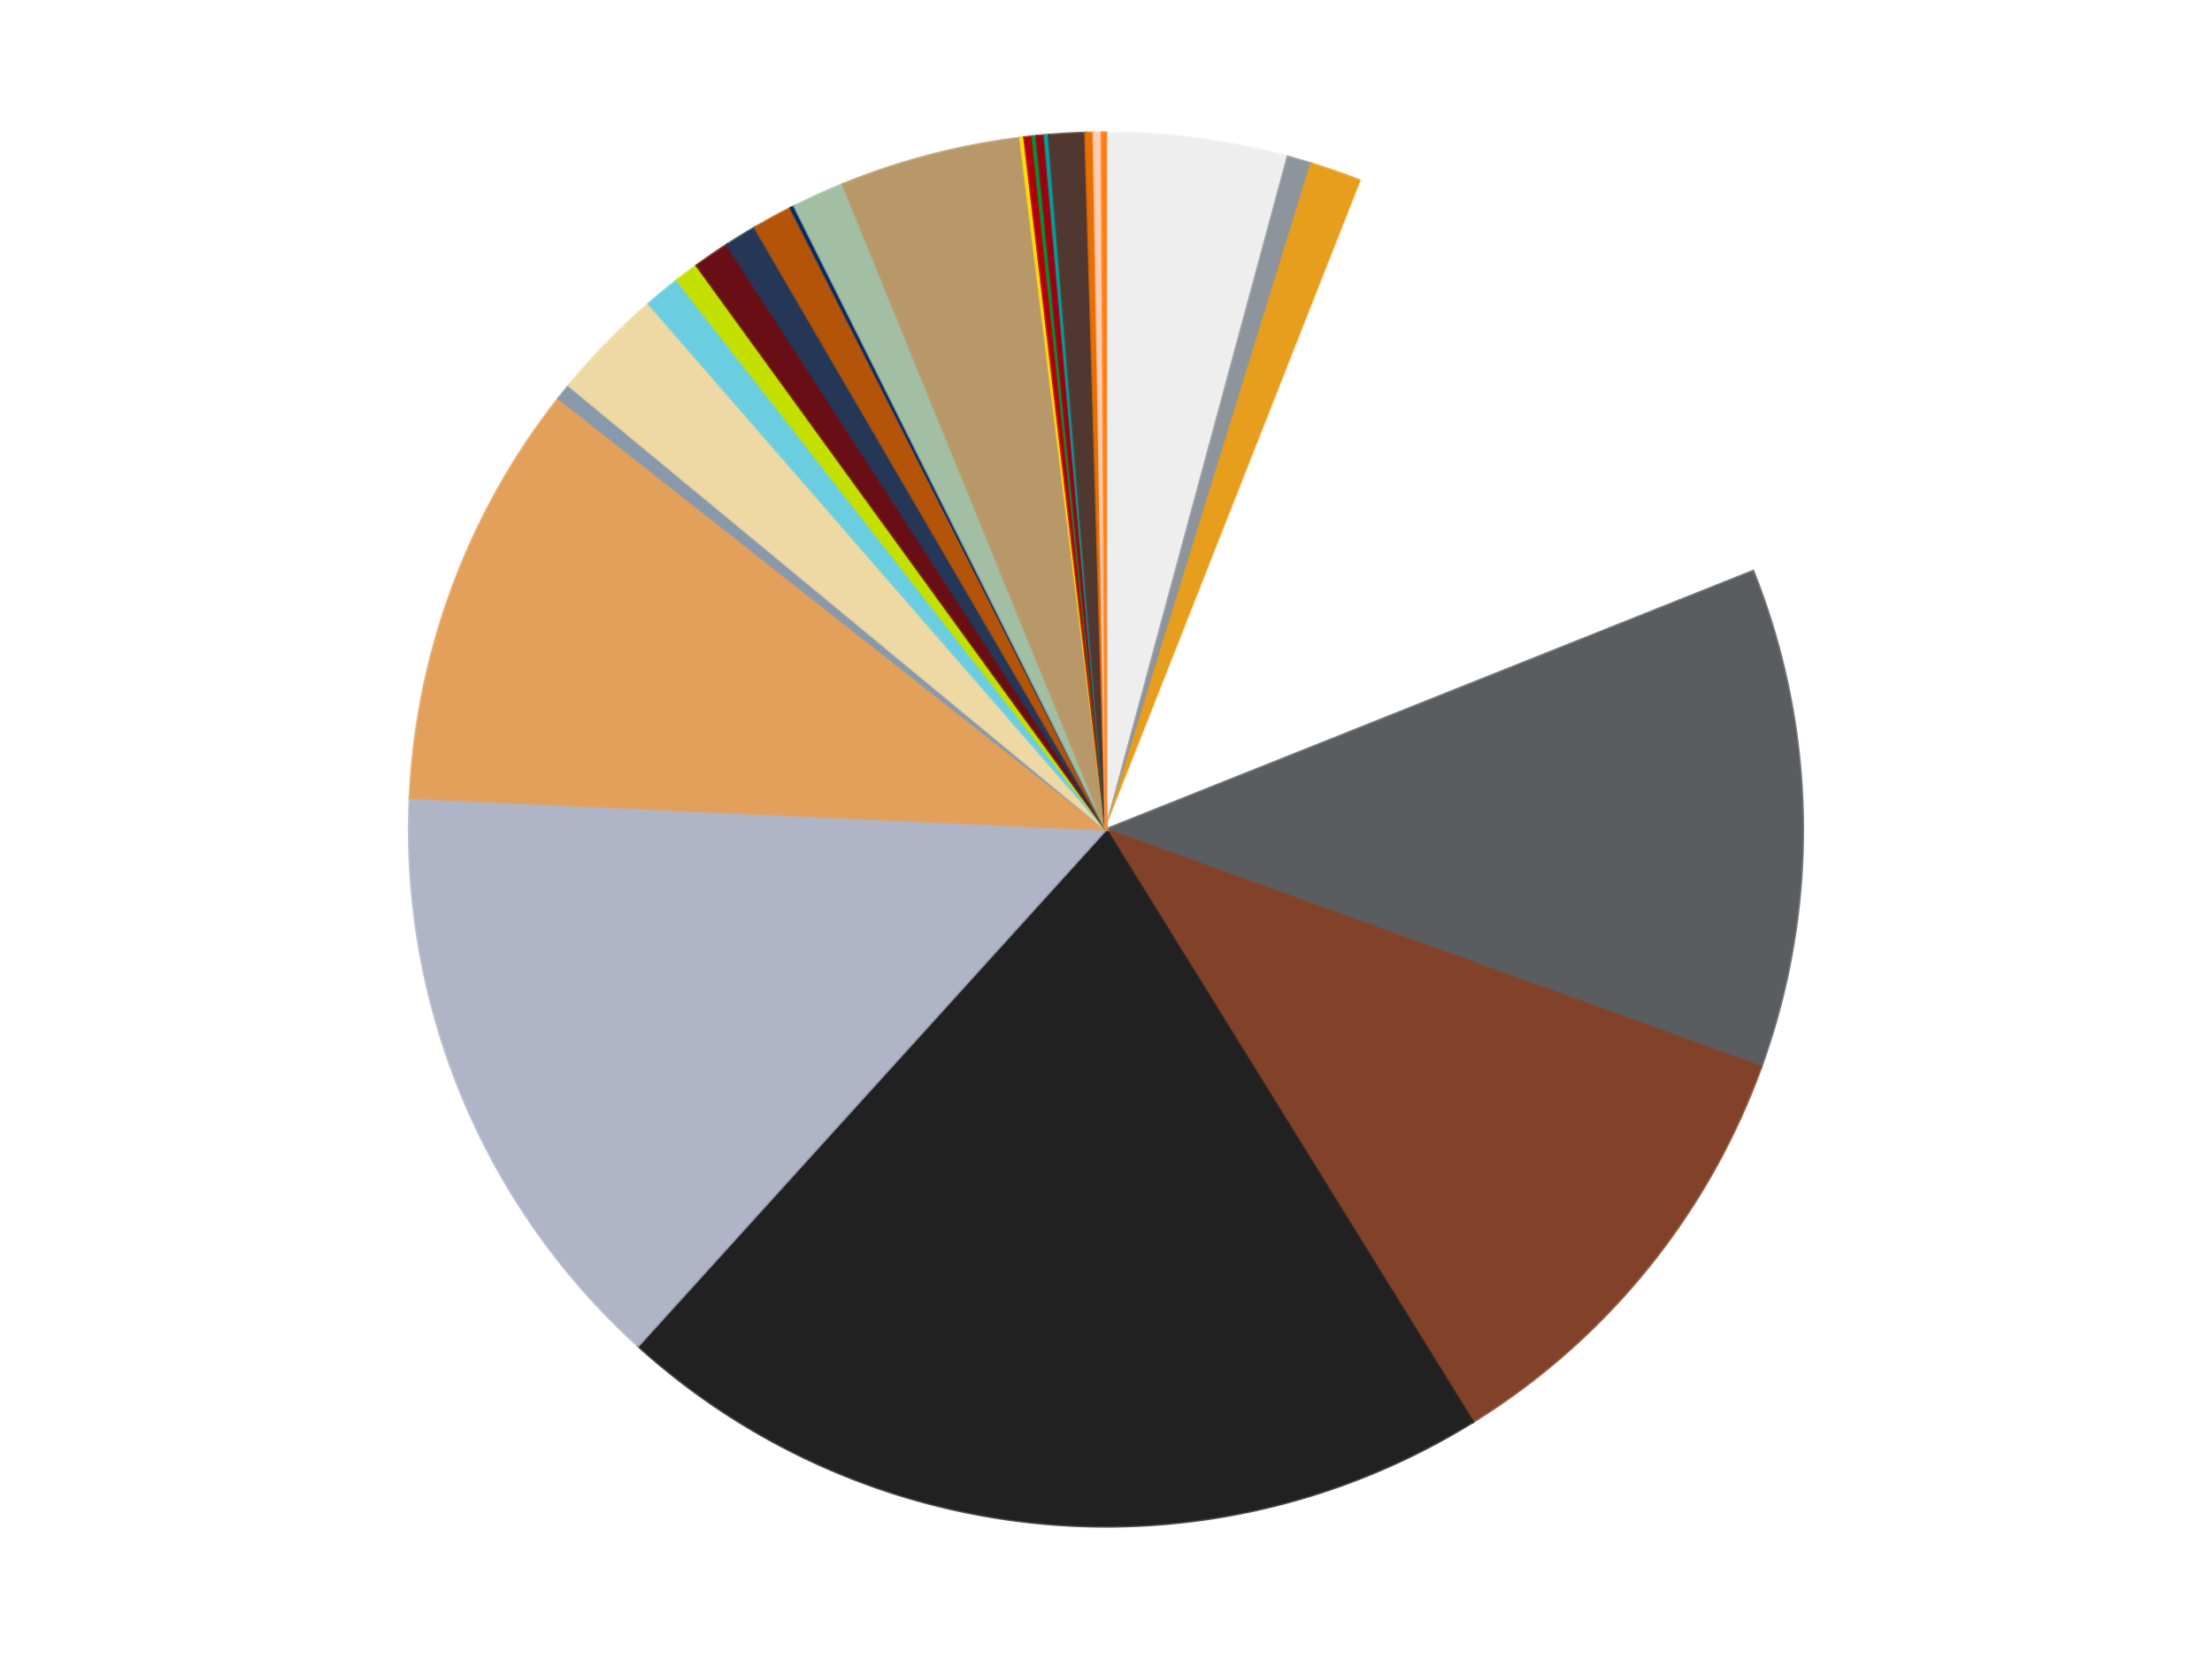
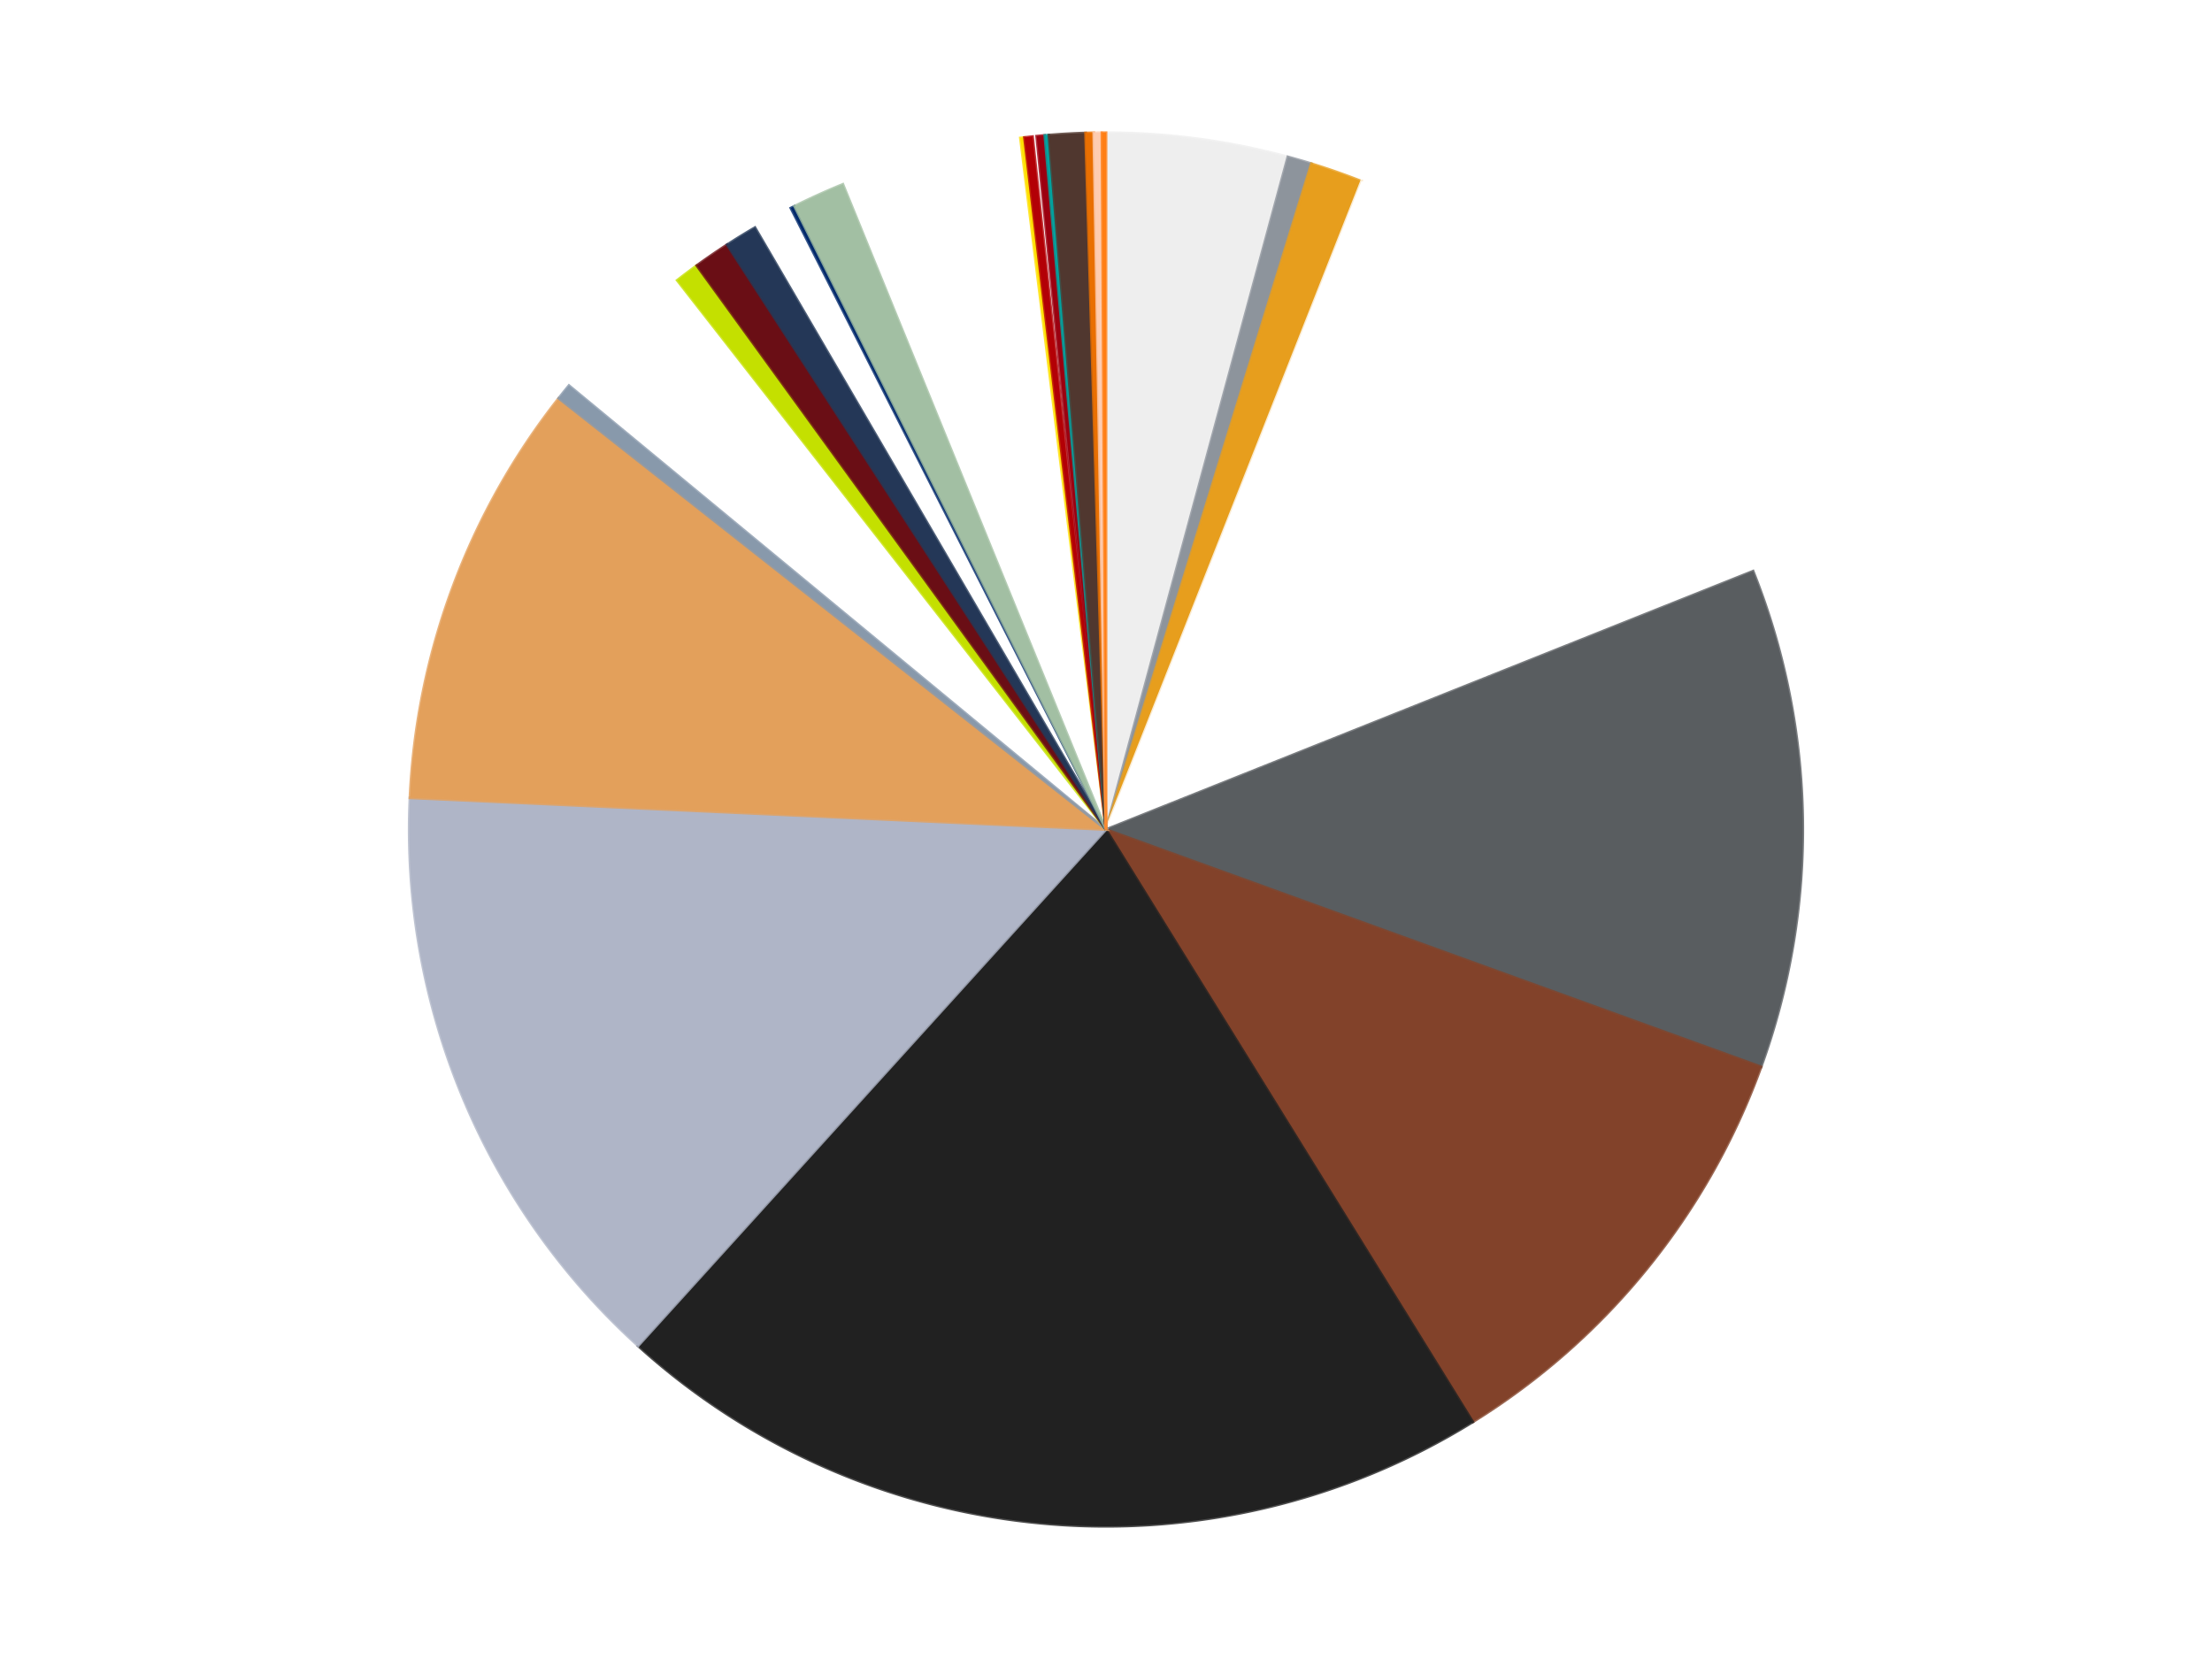
<svg xmlns="http://www.w3.org/2000/svg" xmlns:xlink="http://www.w3.org/1999/xlink" id="chart-e4d801be-df87-4212-bc82-0a0d0d4db43c" class="pygal-chart" viewBox="0 0 800 600">
  <defs>
    <style type="text/css">#chart-e4d801be-df87-4212-bc82-0a0d0d4db43c{-webkit-user-select:none;-webkit-font-smoothing:antialiased;font-family:Consolas,"Liberation Mono",Menlo,Courier,monospace}#chart-e4d801be-df87-4212-bc82-0a0d0d4db43c .title{font-family:Consolas,"Liberation Mono",Menlo,Courier,monospace;font-size:16px}#chart-e4d801be-df87-4212-bc82-0a0d0d4db43c .legends .legend text{font-family:Consolas,"Liberation Mono",Menlo,Courier,monospace;font-size:14px}#chart-e4d801be-df87-4212-bc82-0a0d0d4db43c .axis text{font-family:Consolas,"Liberation Mono",Menlo,Courier,monospace;font-size:10px}#chart-e4d801be-df87-4212-bc82-0a0d0d4db43c .axis text.major{font-family:Consolas,"Liberation Mono",Menlo,Courier,monospace;font-size:10px}#chart-e4d801be-df87-4212-bc82-0a0d0d4db43c .text-overlay text.value{font-family:Consolas,"Liberation Mono",Menlo,Courier,monospace;font-size:16px}#chart-e4d801be-df87-4212-bc82-0a0d0d4db43c .text-overlay text.label{font-family:Consolas,"Liberation Mono",Menlo,Courier,monospace;font-size:10px}#chart-e4d801be-df87-4212-bc82-0a0d0d4db43c .tooltip{font-family:Consolas,"Liberation Mono",Menlo,Courier,monospace;font-size:14px}#chart-e4d801be-df87-4212-bc82-0a0d0d4db43c text.no_data{font-family:Consolas,"Liberation Mono",Menlo,Courier,monospace;font-size:64px}
#chart-e4d801be-df87-4212-bc82-0a0d0d4db43c{background-color:transparent}#chart-e4d801be-df87-4212-bc82-0a0d0d4db43c path,#chart-e4d801be-df87-4212-bc82-0a0d0d4db43c line,#chart-e4d801be-df87-4212-bc82-0a0d0d4db43c rect,#chart-e4d801be-df87-4212-bc82-0a0d0d4db43c circle{-webkit-transition:150ms;-moz-transition:150ms;transition:150ms}#chart-e4d801be-df87-4212-bc82-0a0d0d4db43c .graph &gt; .background{fill:transparent}#chart-e4d801be-df87-4212-bc82-0a0d0d4db43c .plot &gt; .background{fill:transparent}#chart-e4d801be-df87-4212-bc82-0a0d0d4db43c .graph{fill:rgba(0,0,0,.87)}#chart-e4d801be-df87-4212-bc82-0a0d0d4db43c text.no_data{fill:rgba(0,0,0,1)}#chart-e4d801be-df87-4212-bc82-0a0d0d4db43c .title{fill:rgba(0,0,0,1)}#chart-e4d801be-df87-4212-bc82-0a0d0d4db43c .legends .legend text{fill:rgba(0,0,0,.87)}#chart-e4d801be-df87-4212-bc82-0a0d0d4db43c .legends .legend:hover text{fill:rgba(0,0,0,1)}#chart-e4d801be-df87-4212-bc82-0a0d0d4db43c .axis .line{stroke:rgba(0,0,0,1)}#chart-e4d801be-df87-4212-bc82-0a0d0d4db43c .axis .guide.line{stroke:rgba(0,0,0,.54)}#chart-e4d801be-df87-4212-bc82-0a0d0d4db43c .axis .major.line{stroke:rgba(0,0,0,.87)}#chart-e4d801be-df87-4212-bc82-0a0d0d4db43c .axis text.major{fill:rgba(0,0,0,1)}#chart-e4d801be-df87-4212-bc82-0a0d0d4db43c .axis.y .guides:hover .guide.line,#chart-e4d801be-df87-4212-bc82-0a0d0d4db43c .line-graph .axis.x .guides:hover .guide.line,#chart-e4d801be-df87-4212-bc82-0a0d0d4db43c .stackedline-graph .axis.x .guides:hover .guide.line,#chart-e4d801be-df87-4212-bc82-0a0d0d4db43c .xy-graph .axis.x .guides:hover .guide.line{stroke:rgba(0,0,0,1)}#chart-e4d801be-df87-4212-bc82-0a0d0d4db43c .axis .guides:hover text{fill:rgba(0,0,0,1)}#chart-e4d801be-df87-4212-bc82-0a0d0d4db43c .reactive{fill-opacity:1.0;stroke-opacity:.8;stroke-width:1}#chart-e4d801be-df87-4212-bc82-0a0d0d4db43c .ci{stroke:rgba(0,0,0,.87)}#chart-e4d801be-df87-4212-bc82-0a0d0d4db43c .reactive.active,#chart-e4d801be-df87-4212-bc82-0a0d0d4db43c .active .reactive{fill-opacity:0.6;stroke-opacity:.9;stroke-width:4}#chart-e4d801be-df87-4212-bc82-0a0d0d4db43c .ci .reactive.active{stroke-width:1.5}#chart-e4d801be-df87-4212-bc82-0a0d0d4db43c .series text{fill:rgba(0,0,0,1)}#chart-e4d801be-df87-4212-bc82-0a0d0d4db43c .tooltip rect{fill:transparent;stroke:rgba(0,0,0,1);-webkit-transition:opacity 150ms;-moz-transition:opacity 150ms;transition:opacity 150ms}#chart-e4d801be-df87-4212-bc82-0a0d0d4db43c .tooltip .label{fill:rgba(0,0,0,.87)}#chart-e4d801be-df87-4212-bc82-0a0d0d4db43c .tooltip .label{fill:rgba(0,0,0,.87)}#chart-e4d801be-df87-4212-bc82-0a0d0d4db43c .tooltip .legend{font-size:.8em;fill:rgba(0,0,0,.54)}#chart-e4d801be-df87-4212-bc82-0a0d0d4db43c .tooltip .x_label{font-size:.6em;fill:rgba(0,0,0,1)}#chart-e4d801be-df87-4212-bc82-0a0d0d4db43c .tooltip .xlink{font-size:.5em;text-decoration:underline}#chart-e4d801be-df87-4212-bc82-0a0d0d4db43c .tooltip .value{font-size:1.5em}#chart-e4d801be-df87-4212-bc82-0a0d0d4db43c .bound{font-size:.5em}#chart-e4d801be-df87-4212-bc82-0a0d0d4db43c .max-value{font-size:.75em;fill:rgba(0,0,0,.54)}#chart-e4d801be-df87-4212-bc82-0a0d0d4db43c .map-element{fill:transparent;stroke:rgba(0,0,0,.54) !important}#chart-e4d801be-df87-4212-bc82-0a0d0d4db43c .map-element .reactive{fill-opacity:inherit;stroke-opacity:inherit}#chart-e4d801be-df87-4212-bc82-0a0d0d4db43c .color-0,#chart-e4d801be-df87-4212-bc82-0a0d0d4db43c .color-0 a:visited{stroke:#f44336;fill:#f44336}#chart-e4d801be-df87-4212-bc82-0a0d0d4db43c .color-1,#chart-e4d801be-df87-4212-bc82-0a0d0d4db43c .color-1 a:visited{stroke:#3f51b5;fill:#3f51b5}#chart-e4d801be-df87-4212-bc82-0a0d0d4db43c .color-2,#chart-e4d801be-df87-4212-bc82-0a0d0d4db43c .color-2 a:visited{stroke:#009688;fill:#009688}#chart-e4d801be-df87-4212-bc82-0a0d0d4db43c .color-3,#chart-e4d801be-df87-4212-bc82-0a0d0d4db43c .color-3 a:visited{stroke:#ffc107;fill:#ffc107}#chart-e4d801be-df87-4212-bc82-0a0d0d4db43c .color-4,#chart-e4d801be-df87-4212-bc82-0a0d0d4db43c .color-4 a:visited{stroke:#ff5722;fill:#ff5722}#chart-e4d801be-df87-4212-bc82-0a0d0d4db43c .color-5,#chart-e4d801be-df87-4212-bc82-0a0d0d4db43c .color-5 a:visited{stroke:#9c27b0;fill:#9c27b0}#chart-e4d801be-df87-4212-bc82-0a0d0d4db43c .color-6,#chart-e4d801be-df87-4212-bc82-0a0d0d4db43c .color-6 a:visited{stroke:#03a9f4;fill:#03a9f4}#chart-e4d801be-df87-4212-bc82-0a0d0d4db43c .color-7,#chart-e4d801be-df87-4212-bc82-0a0d0d4db43c .color-7 a:visited{stroke:#8bc34a;fill:#8bc34a}#chart-e4d801be-df87-4212-bc82-0a0d0d4db43c .color-8,#chart-e4d801be-df87-4212-bc82-0a0d0d4db43c .color-8 a:visited{stroke:#ff9800;fill:#ff9800}#chart-e4d801be-df87-4212-bc82-0a0d0d4db43c .color-9,#chart-e4d801be-df87-4212-bc82-0a0d0d4db43c .color-9 a:visited{stroke:#e91e63;fill:#e91e63}#chart-e4d801be-df87-4212-bc82-0a0d0d4db43c .color-10,#chart-e4d801be-df87-4212-bc82-0a0d0d4db43c .color-10 a:visited{stroke:#2196f3;fill:#2196f3}#chart-e4d801be-df87-4212-bc82-0a0d0d4db43c .color-11,#chart-e4d801be-df87-4212-bc82-0a0d0d4db43c .color-11 a:visited{stroke:#4caf50;fill:#4caf50}#chart-e4d801be-df87-4212-bc82-0a0d0d4db43c .color-12,#chart-e4d801be-df87-4212-bc82-0a0d0d4db43c .color-12 a:visited{stroke:#ffeb3b;fill:#ffeb3b}#chart-e4d801be-df87-4212-bc82-0a0d0d4db43c .color-13,#chart-e4d801be-df87-4212-bc82-0a0d0d4db43c .color-13 a:visited{stroke:#673ab7;fill:#673ab7}#chart-e4d801be-df87-4212-bc82-0a0d0d4db43c .color-14,#chart-e4d801be-df87-4212-bc82-0a0d0d4db43c .color-14 a:visited{stroke:#00bcd4;fill:#00bcd4}#chart-e4d801be-df87-4212-bc82-0a0d0d4db43c .color-15,#chart-e4d801be-df87-4212-bc82-0a0d0d4db43c .color-15 a:visited{stroke:#cddc39;fill:#cddc39}#chart-e4d801be-df87-4212-bc82-0a0d0d4db43c .color-16,#chart-e4d801be-df87-4212-bc82-0a0d0d4db43c .color-16 a:visited{stroke:#9e9e9e;fill:#9e9e9e}#chart-e4d801be-df87-4212-bc82-0a0d0d4db43c .color-17,#chart-e4d801be-df87-4212-bc82-0a0d0d4db43c .color-17 a:visited{stroke:#607d8b;fill:#607d8b}#chart-e4d801be-df87-4212-bc82-0a0d0d4db43c .color-18,#chart-e4d801be-df87-4212-bc82-0a0d0d4db43c .color-18 a:visited{stroke:#7b0f07;fill:#7b0f07}#chart-e4d801be-df87-4212-bc82-0a0d0d4db43c .color-19,#chart-e4d801be-df87-4212-bc82-0a0d0d4db43c .color-19 a:visited{stroke:#141938;fill:#141938}#chart-e4d801be-df87-4212-bc82-0a0d0d4db43c .color-20,#chart-e4d801be-df87-4212-bc82-0a0d0d4db43c .color-20 a:visited{stroke:#000000;fill:#000000}#chart-e4d801be-df87-4212-bc82-0a0d0d4db43c .color-21,#chart-e4d801be-df87-4212-bc82-0a0d0d4db43c .color-21 a:visited{stroke:#5e4600;fill:#5e4600}#chart-e4d801be-df87-4212-bc82-0a0d0d4db43c .color-22,#chart-e4d801be-df87-4212-bc82-0a0d0d4db43c .color-22 a:visited{stroke:#791d00;fill:#791d00}#chart-e4d801be-df87-4212-bc82-0a0d0d4db43c .color-23,#chart-e4d801be-df87-4212-bc82-0a0d0d4db43c .color-23 a:visited{stroke:#220826;fill:#220826}#chart-e4d801be-df87-4212-bc82-0a0d0d4db43c .color-24,#chart-e4d801be-df87-4212-bc82-0a0d0d4db43c .color-24 a:visited{stroke:#01364e;fill:#01364e}#chart-e4d801be-df87-4212-bc82-0a0d0d4db43c .color-25,#chart-e4d801be-df87-4212-bc82-0a0d0d4db43c .color-25 a:visited{stroke:#344c19;fill:#344c19}#chart-e4d801be-df87-4212-bc82-0a0d0d4db43c .color-26,#chart-e4d801be-df87-4212-bc82-0a0d0d4db43c .color-26 a:visited{stroke:#573400;fill:#573400}#chart-e4d801be-df87-4212-bc82-0a0d0d4db43c .color-27,#chart-e4d801be-df87-4212-bc82-0a0d0d4db43c .color-27 a:visited{stroke:#560823;fill:#560823}#chart-e4d801be-df87-4212-bc82-0a0d0d4db43c .text-overlay .color-0 text{fill:black}#chart-e4d801be-df87-4212-bc82-0a0d0d4db43c .text-overlay .color-1 text{fill:black}#chart-e4d801be-df87-4212-bc82-0a0d0d4db43c .text-overlay .color-2 text{fill:black}#chart-e4d801be-df87-4212-bc82-0a0d0d4db43c .text-overlay .color-3 text{fill:black}#chart-e4d801be-df87-4212-bc82-0a0d0d4db43c .text-overlay .color-4 text{fill:black}#chart-e4d801be-df87-4212-bc82-0a0d0d4db43c .text-overlay .color-5 text{fill:black}#chart-e4d801be-df87-4212-bc82-0a0d0d4db43c .text-overlay .color-6 text{fill:black}#chart-e4d801be-df87-4212-bc82-0a0d0d4db43c .text-overlay .color-7 text{fill:black}#chart-e4d801be-df87-4212-bc82-0a0d0d4db43c .text-overlay .color-8 text{fill:black}#chart-e4d801be-df87-4212-bc82-0a0d0d4db43c .text-overlay .color-9 text{fill:black}#chart-e4d801be-df87-4212-bc82-0a0d0d4db43c .text-overlay .color-10 text{fill:black}#chart-e4d801be-df87-4212-bc82-0a0d0d4db43c .text-overlay .color-11 text{fill:black}#chart-e4d801be-df87-4212-bc82-0a0d0d4db43c .text-overlay .color-12 text{fill:black}#chart-e4d801be-df87-4212-bc82-0a0d0d4db43c .text-overlay .color-13 text{fill:black}#chart-e4d801be-df87-4212-bc82-0a0d0d4db43c .text-overlay .color-14 text{fill:black}#chart-e4d801be-df87-4212-bc82-0a0d0d4db43c .text-overlay .color-15 text{fill:black}#chart-e4d801be-df87-4212-bc82-0a0d0d4db43c .text-overlay .color-16 text{fill:black}#chart-e4d801be-df87-4212-bc82-0a0d0d4db43c .text-overlay .color-17 text{fill:black}#chart-e4d801be-df87-4212-bc82-0a0d0d4db43c .text-overlay .color-18 text{fill:black}#chart-e4d801be-df87-4212-bc82-0a0d0d4db43c .text-overlay .color-19 text{fill:white}#chart-e4d801be-df87-4212-bc82-0a0d0d4db43c .text-overlay .color-20 text{fill:white}#chart-e4d801be-df87-4212-bc82-0a0d0d4db43c .text-overlay .color-21 text{fill:black}#chart-e4d801be-df87-4212-bc82-0a0d0d4db43c .text-overlay .color-22 text{fill:black}#chart-e4d801be-df87-4212-bc82-0a0d0d4db43c .text-overlay .color-23 text{fill:white}#chart-e4d801be-df87-4212-bc82-0a0d0d4db43c .text-overlay .color-24 text{fill:white}#chart-e4d801be-df87-4212-bc82-0a0d0d4db43c .text-overlay .color-25 text{fill:black}#chart-e4d801be-df87-4212-bc82-0a0d0d4db43c .text-overlay .color-26 text{fill:white}#chart-e4d801be-df87-4212-bc82-0a0d0d4db43c .text-overlay .color-27 text{fill:black}
#chart-e4d801be-df87-4212-bc82-0a0d0d4db43c text.no_data{text-anchor:middle}#chart-e4d801be-df87-4212-bc82-0a0d0d4db43c .guide.line{fill:none}#chart-e4d801be-df87-4212-bc82-0a0d0d4db43c .centered{text-anchor:middle}#chart-e4d801be-df87-4212-bc82-0a0d0d4db43c .title{text-anchor:middle}#chart-e4d801be-df87-4212-bc82-0a0d0d4db43c .legends .legend text{fill-opacity:1}#chart-e4d801be-df87-4212-bc82-0a0d0d4db43c .axis.x text{text-anchor:middle}#chart-e4d801be-df87-4212-bc82-0a0d0d4db43c .axis.x:not(.web) text[transform]{text-anchor:start}#chart-e4d801be-df87-4212-bc82-0a0d0d4db43c .axis.x:not(.web) text[transform].backwards{text-anchor:end}#chart-e4d801be-df87-4212-bc82-0a0d0d4db43c .axis.y text{text-anchor:end}#chart-e4d801be-df87-4212-bc82-0a0d0d4db43c .axis.y text[transform].backwards{text-anchor:start}#chart-e4d801be-df87-4212-bc82-0a0d0d4db43c .axis.y2 text{text-anchor:start}#chart-e4d801be-df87-4212-bc82-0a0d0d4db43c .axis.y2 text[transform].backwards{text-anchor:end}#chart-e4d801be-df87-4212-bc82-0a0d0d4db43c .axis .guide.line{stroke-dasharray:4,4;stroke:black}#chart-e4d801be-df87-4212-bc82-0a0d0d4db43c .axis .major.guide.line{stroke-dasharray:6,6;stroke:black}#chart-e4d801be-df87-4212-bc82-0a0d0d4db43c .horizontal .axis.y .guide.line,#chart-e4d801be-df87-4212-bc82-0a0d0d4db43c .horizontal .axis.y2 .guide.line,#chart-e4d801be-df87-4212-bc82-0a0d0d4db43c .vertical .axis.x .guide.line{opacity:0}#chart-e4d801be-df87-4212-bc82-0a0d0d4db43c .horizontal .axis.always_show .guide.line,#chart-e4d801be-df87-4212-bc82-0a0d0d4db43c .vertical .axis.always_show .guide.line{opacity:1 !important}#chart-e4d801be-df87-4212-bc82-0a0d0d4db43c .axis.y .guides:hover .guide.line,#chart-e4d801be-df87-4212-bc82-0a0d0d4db43c .axis.y2 .guides:hover .guide.line,#chart-e4d801be-df87-4212-bc82-0a0d0d4db43c .axis.x .guides:hover .guide.line{opacity:1}#chart-e4d801be-df87-4212-bc82-0a0d0d4db43c .axis .guides:hover text{opacity:1}#chart-e4d801be-df87-4212-bc82-0a0d0d4db43c .nofill{fill:none}#chart-e4d801be-df87-4212-bc82-0a0d0d4db43c .subtle-fill{fill-opacity:.2}#chart-e4d801be-df87-4212-bc82-0a0d0d4db43c .dot{stroke-width:1px;fill-opacity:1;stroke-opacity:1}#chart-e4d801be-df87-4212-bc82-0a0d0d4db43c .dot.active{stroke-width:5px}#chart-e4d801be-df87-4212-bc82-0a0d0d4db43c .dot.negative{fill:transparent}#chart-e4d801be-df87-4212-bc82-0a0d0d4db43c text,#chart-e4d801be-df87-4212-bc82-0a0d0d4db43c tspan{stroke:none !important}#chart-e4d801be-df87-4212-bc82-0a0d0d4db43c .series text.active{opacity:1}#chart-e4d801be-df87-4212-bc82-0a0d0d4db43c .tooltip rect{fill-opacity:.95;stroke-width:.5}#chart-e4d801be-df87-4212-bc82-0a0d0d4db43c .tooltip text{fill-opacity:1}#chart-e4d801be-df87-4212-bc82-0a0d0d4db43c .showable{visibility:hidden}#chart-e4d801be-df87-4212-bc82-0a0d0d4db43c .showable.shown{visibility:visible}#chart-e4d801be-df87-4212-bc82-0a0d0d4db43c .gauge-background{fill:rgba(229,229,229,1);stroke:none}#chart-e4d801be-df87-4212-bc82-0a0d0d4db43c .bg-lines{stroke:transparent;stroke-width:2px}</style>
    <script type="text/javascript">window.pygal = window.pygal || {};window.pygal.config = window.pygal.config || {};window.pygal.config['e4d801be-df87-4212-bc82-0a0d0d4db43c'] = {"allow_interruptions": false, "box_mode": "extremes", "classes": ["pygal-chart"], "css": ["file://style.css", "file://graph.css"], "defs": [], "disable_xml_declaration": false, "dots_size": 2.5, "dynamic_print_values": false, "explicit_size": false, "fill": false, "force_uri_protocol": "https", "formatter": null, "half_pie": false, "height": 600, "include_x_axis": false, "inner_radius": 0, "interpolate": null, "interpolation_parameters": {}, "interpolation_precision": 250, "inverse_y_axis": false, "js": ["//kozea.github.io/pygal.js/2.0.x/pygal-tooltips.min.js"], "legend_at_bottom": false, "legend_at_bottom_columns": null, "legend_box_size": 12, "logarithmic": false, "margin": 20, "margin_bottom": null, "margin_left": null, "margin_right": null, "margin_top": null, "max_scale": 16, "min_scale": 4, "missing_value_fill_truncation": "x", "no_data_text": "No data", "no_prefix": false, "order_min": null, "pretty_print": false, "print_labels": false, "print_values": false, "print_values_position": "center", "print_zeroes": true, "range": null, "rounded_bars": null, "secondary_range": null, "show_dots": true, "show_legend": false, "show_minor_x_labels": true, "show_minor_y_labels": true, "show_only_major_dots": false, "show_x_guides": false, "show_x_labels": true, "show_y_guides": true, "show_y_labels": true, "spacing": 10, "stack_from_top": false, "strict": false, "stroke": true, "stroke_style": null, "style": {"background": "transparent", "ci_colors": [], "colors": ["#F44336", "#3F51B5", "#009688", "#FFC107", "#FF5722", "#9C27B0", "#03A9F4", "#8BC34A", "#FF9800", "#E91E63", "#2196F3", "#4CAF50", "#FFEB3B", "#673AB7", "#00BCD4", "#CDDC39", "#9E9E9E", "#607D8B"], "dot_opacity": "1", "font_family": "Consolas, \"Liberation Mono\", Menlo, Courier, monospace", "foreground": "rgba(0, 0, 0, .87)", "foreground_strong": "rgba(0, 0, 0, 1)", "foreground_subtle": "rgba(0, 0, 0, .54)", "guide_stroke_color": "black", "guide_stroke_dasharray": "4,4", "label_font_family": "Consolas, \"Liberation Mono\", Menlo, Courier, monospace", "label_font_size": 10, "legend_font_family": "Consolas, \"Liberation Mono\", Menlo, Courier, monospace", "legend_font_size": 14, "major_guide_stroke_color": "black", "major_guide_stroke_dasharray": "6,6", "major_label_font_family": "Consolas, \"Liberation Mono\", Menlo, Courier, monospace", "major_label_font_size": 10, "no_data_font_family": "Consolas, \"Liberation Mono\", Menlo, Courier, monospace", "no_data_font_size": 64, "opacity": "1.0", "opacity_hover": "0.6", "plot_background": "transparent", "stroke_opacity": ".8", "stroke_opacity_hover": ".9", "stroke_width": "1", "stroke_width_hover": "4", "title_font_family": "Consolas, \"Liberation Mono\", Menlo, Courier, monospace", "title_font_size": 16, "tooltip_font_family": "Consolas, \"Liberation Mono\", Menlo, Courier, monospace", "tooltip_font_size": 14, "transition": "150ms", "value_background": "rgba(229, 229, 229, 1)", "value_colors": [], "value_font_family": "Consolas, \"Liberation Mono\", Menlo, Courier, monospace", "value_font_size": 16, "value_label_font_family": "Consolas, \"Liberation Mono\", Menlo, Courier, monospace", "value_label_font_size": 10}, "title": null, "tooltip_border_radius": 0, "tooltip_fancy_mode": true, "truncate_label": null, "truncate_legend": null, "width": 800, "x_label_rotation": 0, "x_labels": null, "x_labels_major": null, "x_labels_major_count": null, "x_labels_major_every": null, "x_title": null, "xrange": null, "y_label_rotation": 0, "y_labels": null, "y_labels_major": null, "y_labels_major_count": null, "y_labels_major_every": null, "y_title": null, "zero": 0, "legends": ["Trans-Clear", "Flat Silver", "Pearl Gold", "White", "Dark Bluish Gray", "Reddish Brown", "Black", "Light Bluish Gray", "Medium Nougat", "Sand Blue", "Tan", "Medium Azure", "Lime", "Dark Red", "Dark Blue", "Dark Orange", "Trans-Dark Blue", "Sand Green", "Dark Tan", "Yellow", "Red", "Green", "Trans-Red", "Dark Turquoise", "Dark Brown", "Trans-Orange", "Light Nougat", "Orange"]}</script>
    <script type="text/javascript" xlink:href="https://kozea.github.io/pygal.js/2.0.x/pygal-tooltips.min.js" />
  </defs>
  <title>Pygal</title>
  <g class="graph pie-graph vertical">
    <rect x="0" y="0" width="800" height="600" class="background" />
    <g transform="translate(20, 20)" class="plot">
      <rect x="0" y="0" width="760" height="560" class="background" />
      <g class="series serie-0 color-0">
        <g class="slices">
          <g class="slice" style="fill: #EEEEEE; stroke: #EEEEEE">
            <path d="M380 28 A252 252 0 0 1 445.758 36.731 L380 280 A0 0 0 0 0 380 280 z" class="slice reactive tooltip-trigger" />
            <desc class="value">45</desc>
            <desc class="x centered">396.5837041785036</desc>
            <desc class="y centered">155.0961139286696</desc>
          </g>
        </g>
      </g>
      <g class="series serie-1 color-1">
        <g class="slices">
          <g class="slice" style="fill: #8D949C; stroke: #8D949C">
            <path d="M445.758 36.731 A252 252 0 0 1 454.278 39.196 L380 280 A0 0 0 0 0 380 280 z" class="slice reactive tooltip-trigger" />
            <desc class="value">6</desc>
            <desc class="x centered">415.0144361389846</desc>
            <desc class="y centered">158.9628599897165</desc>
          </g>
        </g>
      </g>
      <g class="series serie-2 color-2">
        <g class="slices">
          <g class="slice" style="fill: #E79E1D; stroke: #E79E1D">
            <path d="M454.278 39.196 A252 252 0 0 1 472.41 45.555 L380 280 A0 0 0 0 0 380 280 z" class="slice reactive tooltip-trigger" />
            <desc class="value">13</desc>
            <desc class="x centered">421.70236522450705</desc>
            <desc class="y centered">161.1012500709876</desc>
          </g>
        </g>
      </g>
      <g class="series serie-3 color-3">
        <g class="slices">
          <g class="slice" style="fill: #FFFFFF; stroke: #FFFFFF">
            <path d="M472.41 45.555 A252 252 0 0 1 614.036 186.559 L380 280 A0 0 0 0 0 380 280 z" class="slice reactive tooltip-trigger" />
            <desc class="value">139</desc>
            <desc class="x centered">468.89922943632484</desc>
            <desc class="y centered">190.70875179712363</desc>
          </g>
        </g>
      </g>
      <g class="series serie-4 color-4">
        <g class="slices">
          <g class="slice" style="fill: #595D60; stroke: #595D60">
            <path d="M614.036 186.559 A252 252 0 0 1 616.929 365.842 L380 280 A0 0 0 0 0 380 280 z" class="slice reactive tooltip-trigger" />
            <desc class="value">124</desc>
            <desc class="x centered">505.98360251236124</desc>
            <desc class="y centered">277.96729293616306</desc>
          </g>
        </g>
      </g>
      <g class="series serie-5 color-5">
        <g class="slices">
          <g class="slice" style="fill: #82422A; stroke: #82422A">
            <path d="M616.929 365.842 A252 252 0 0 1 512.661 494.255 L380 280 A0 0 0 0 0 380 280 z" class="slice reactive tooltip-trigger" />
            <desc class="value">114</desc>
            <desc class="x centered">477.8156375434611</desc>
            <desc class="y centered">359.4235547678788</desc>
          </g>
        </g>
      </g>
      <g class="series serie-6 color-6">
        <g class="slices">
          <g class="slice" style="fill: #212121; stroke: #212121">
            <path d="M512.661 494.255 A252 252 0 0 1 210.776 466.727 L380 280 A0 0 0 0 0 380 280 z" class="slice reactive tooltip-trigger" />
            <desc class="value">220</desc>
            <desc class="x centered">368.55821039128114</desc>
            <desc class="y centered">405.4794224187767</desc>
          </g>
        </g>
      </g>
      <g class="series serie-7 color-7">
        <g class="slices">
          <g class="slice" style="fill: #AFB5C7; stroke: #AFB5C7">
            <path d="M210.776 466.727 A252 252 0 0 1 128.26 268.546 L380 280 A0 0 0 0 0 380 280 z" class="slice reactive tooltip-trigger" />
            <desc class="value">150</desc>
            <desc class="x centered">263.6797741507387</desc>
            <desc class="y centered">328.4314469985859</desc>
          </g>
        </g>
      </g>
      <g class="series serie-8 color-8">
        <g class="slices">
          <g class="slice" style="fill: #E3A05B; stroke: #E3A05B">
            <path d="M128.26 268.546 A252 252 0 0 1 182.06 124.039 L380 280 A0 0 0 0 0 380 280 z" class="slice reactive tooltip-trigger" />
            <desc class="value">106</desc>
            <desc class="x centered">261.9179364713374</desc>
            <desc class="y centered">236.038354525645</desc>
          </g>
        </g>
      </g>
      <g class="series serie-9 color-9">
        <g class="slices">
          <g class="slice" style="fill: #8899AB; stroke: #8899AB">
            <path d="M182.06 124.039 A252 252 0 0 1 185.774 119.438 L380 280 A0 0 0 0 0 380 280 z" class="slice reactive tooltip-trigger" />
            <desc class="value">4</desc>
            <desc class="x centered">281.95180839712543</desc>
            <desc class="y centered">200.86371171576215</desc>
          </g>
        </g>
      </g>
      <g class="series serie-10 color-10">
        <g class="slices">
          <g class="slice" style="fill: #EED9A4; stroke: #EED9A4">
-             <path d="M185.774 119.438 A252 252 0 0 1 214.645 89.837 L380 280 A0 0 0 0 0 380 280 z" class="slice reactive tooltip-trigger" />
            <desc class="value">28</desc>
            <desc class="x centered">289.80077699327546</desc>
            <desc class="y centered">192.0221609211548</desc>
          </g>
        </g>
      </g>
      <g class="series serie-11 color-11">
        <g class="slices">
          <g class="slice" style="fill: #6ACEE0; stroke: #6ACEE0">
-             <path d="M214.645 89.837 A252 252 0 0 1 224.912 81.376 L380 280 A0 0 0 0 0 380 280 z" class="slice reactive tooltip-trigger" />
            <desc class="value">9</desc>
            <desc class="x centered">299.8612742549756</desc>
            <desc class="y centered">182.76942540556615</desc>
          </g>
        </g>
      </g>
      <g class="series serie-12 color-12">
        <g class="slices">
          <g class="slice" style="fill: #C4E000; stroke: #C4E000">
            <path d="M224.912 81.376 A252 252 0 0 1 231.998 76.041 L380 280 A0 0 0 0 0 380 280 z" class="slice reactive tooltip-trigger" />
            <desc class="value">6</desc>
            <desc class="x centered">304.2155906707363</desc>
            <desc class="y centered">179.33857092900678</desc>
          </g>
        </g>
      </g>
      <g class="series serie-13 color-13">
        <g class="slices">
          <g class="slice" style="fill: #6A0E15; stroke: #6A0E15">
            <path d="M231.998 76.041 A252 252 0 0 1 242.968 68.514 L380 280 A0 0 0 0 0 380 280 z" class="slice reactive tooltip-trigger" />
            <desc class="value">9</desc>
            <desc class="x centered">308.7166013479222</desc>
            <desc class="y centered">176.1025646292992</desc>
          </g>
        </g>
      </g>
      <g class="series serie-14 color-14">
        <g class="slices">
          <g class="slice" style="fill: #243757; stroke: #243757">
            <path d="M242.968 68.514 A252 252 0 0 1 253.041 62.318 L380 280 A0 0 0 0 0 380 280 z" class="slice reactive tooltip-trigger" />
            <desc class="value">8</desc>
            <desc class="x centered">313.98407191215733</desc>
            <desc class="y centered">172.67853318789952</desc>
          </g>
        </g>
      </g>
      <g class="series serie-15 color-15">
        <g class="slices">
          <g class="slice" style="fill: #B35408; stroke: #B35408">
-             <path d="M253.041 62.318 A252 252 0 0 1 266.023 55.249 L380 280 A0 0 0 0 0 380 280 z" class="slice reactive tooltip-trigger" />
            <desc class="value">10</desc>
            <desc class="x centered">319.73999869371397</desc>
            <desc class="y centered">169.34408175535117</desc>
          </g>
        </g>
      </g>
      <g class="series serie-16 color-16">
        <g class="slices">
          <g class="slice" style="fill: #00296B; stroke: #00296B">
            <path d="M266.023 55.249 A252 252 0 0 1 267.343 54.584 L380 280 A0 0 0 0 0 380 280 z" class="slice reactive tooltip-trigger" />
            <desc class="value">1</desc>
            <desc class="x centered">323.341235059992</desc>
            <desc class="y centered">167.45763306437473</desc>
          </g>
        </g>
      </g>
      <g class="series serie-17 color-17">
        <g class="slices">
          <g class="slice" style="fill: #A2BFA3; stroke: #A2BFA3">
            <path d="M267.343 54.584 A252 252 0 0 1 284.846 46.655 L380 280 A0 0 0 0 0 380 280 z" class="slice reactive tooltip-trigger" />
            <desc class="value">13</desc>
            <desc class="x centered">328.00943491568376</desc>
            <desc class="y centered">165.22639178707732</desc>
          </g>
        </g>
      </g>
      <g class="series serie-18 color-18">
        <g class="slices">
          <g class="slice" style="fill: #B89869; stroke: #B89869">
-             <path d="M284.846 46.655 A252 252 0 0 1 349.032 29.91 L380 280 A0 0 0 0 0 380 280 z" class="slice reactive tooltip-trigger" />
            <desc class="value">45</desc>
            <desc class="x centered">348.19276679023494</desc>
            <desc class="y centered">158.08076478447043</desc>
          </g>
        </g>
      </g>
      <g class="series serie-19 color-19">
        <g class="slices">
          <g class="slice" style="fill: #FFE001; stroke: #FFE001">
            <path d="M349.032 29.91 A252 252 0 0 1 350.5 29.733 L380 280 A0 0 0 0 0 380 280 z" class="slice reactive tooltip-trigger" />
            <desc class="value">1</desc>
            <desc class="x centered">364.8829392278009</desc>
            <desc class="y centered">154.91013440885934</desc>
          </g>
        </g>
      </g>
      <g class="series serie-20 color-20">
        <g class="slices">
          <g class="slice" style="fill: #B30006; stroke: #B30006">
            <path d="M350.5 29.733 A252 252 0 0 1 353.438 29.404 L380 280 A0 0 0 0 0 380 280 z" class="slice reactive tooltip-trigger" />
            <desc class="value">2</desc>
            <desc class="x centered">365.98429858957394</desc>
            <desc class="y centered">154.7819497277897</desc>
          </g>
        </g>
      </g>
      <g class="series serie-21 color-21">
        <g class="slices">
          <g class="slice" style="fill: #00923D; stroke: #00923D">
-             <path d="M353.438 29.404 A252 252 0 0 1 354.909 29.252 L380 280 A0 0 0 0 0 380 280 z" class="slice reactive tooltip-trigger" />
            <desc class="value">1</desc>
            <desc class="x centered">367.08674331518387</desc>
            <desc class="y centered">154.66346182460578</desc>
          </g>
        </g>
      </g>
      <g class="series serie-22 color-22">
        <g class="slices">
          <g class="slice" style="fill: #9C0010; stroke: #9C0010">
            <path d="M354.909 29.252 A252 252 0 0 1 357.853 28.975 L380 280 A0 0 0 0 0 380 280 z" class="slice reactive tooltip-trigger" />
            <desc class="value">2</desc>
            <desc class="x centered">368.19018803226135</desc>
            <desc class="y centered">154.55467987490863</desc>
          </g>
        </g>
      </g>
      <g class="series serie-23 color-23">
        <g class="slices">
          <g class="slice" style="fill: #00A29F; stroke: #00A29F">
            <path d="M357.853 28.975 A252 252 0 0 1 359.326 28.849 L380 280 A0 0 0 0 0 380 280 z" class="slice reactive tooltip-trigger" />
            <desc class="value">1</desc>
            <desc class="x centered">369.29454729099854</desc>
            <desc class="y centered">154.45561230267865</desc>
          </g>
        </g>
      </g>
      <g class="series serie-24 color-24">
        <g class="slices">
          <g class="slice" style="fill: #50372F; stroke: #50372F">
            <path d="M359.326 28.849 A252 252 0 0 1 372.609 28.108 L380 280 A0 0 0 0 0 380 280 z" class="slice reactive tooltip-trigger" />
            <desc class="value">9</desc>
            <desc class="x centered">372.9812513329829</desc>
            <desc class="y centered">154.1956393158439</desc>
          </g>
        </g>
      </g>
      <g class="series serie-25 color-25">
        <g class="slices">
          <g class="slice" style="fill: #E96F01; stroke: #E96F01">
            <path d="M372.609 28.108 A252 252 0 0 1 375.565 28.039 L380 280 A0 0 0 0 0 380 280 z" class="slice reactive tooltip-trigger" />
            <desc class="value">2</desc>
            <desc class="x centered">377.04347828218675</desc>
            <desc class="y centered">154.03469136570936</desc>
          </g>
        </g>
      </g>
      <g class="series serie-26 color-26">
        <g class="slices">
          <g class="slice" style="fill: #FECCB0; stroke: #FECCB0">
            <path d="M375.565 28.039 A252 252 0 0 1 378.522 28.004 L380 280 A0 0 0 0 0 380 280 z" class="slice reactive tooltip-trigger" />
            <desc class="value">2</desc>
            <desc class="x centered">378.5216373788243</desc>
            <desc class="y centered">154.00867313993274</desc>
          </g>
        </g>
      </g>
      <g class="series serie-27 color-27">
        <g class="slices">
          <g class="slice" style="fill: #FF7E14; stroke: #FF7E14">
            <path d="M378.522 28.004 A252 252 0 0 1 380 28 L380 280 A0 0 0 0 0 380 280 z" class="slice reactive tooltip-trigger" />
            <desc class="value">1</desc>
            <desc class="x centered">379.63040139431314</desc>
            <desc class="y centered">154.0005420770761</desc>
          </g>
        </g>
      </g>
    </g>
    <g class="titles" />
    <g transform="translate(20, 20)" class="plot overlay">
      <g class="series serie-0 color-0" />
      <g class="series serie-1 color-1" />
      <g class="series serie-2 color-2" />
      <g class="series serie-3 color-3" />
      <g class="series serie-4 color-4" />
      <g class="series serie-5 color-5" />
      <g class="series serie-6 color-6" />
      <g class="series serie-7 color-7" />
      <g class="series serie-8 color-8" />
      <g class="series serie-9 color-9" />
      <g class="series serie-10 color-10" />
      <g class="series serie-11 color-11" />
      <g class="series serie-12 color-12" />
      <g class="series serie-13 color-13" />
      <g class="series serie-14 color-14" />
      <g class="series serie-15 color-15" />
      <g class="series serie-16 color-16" />
      <g class="series serie-17 color-17" />
      <g class="series serie-18 color-18" />
      <g class="series serie-19 color-19" />
      <g class="series serie-20 color-20" />
      <g class="series serie-21 color-21" />
      <g class="series serie-22 color-22" />
      <g class="series serie-23 color-23" />
      <g class="series serie-24 color-24" />
      <g class="series serie-25 color-25" />
      <g class="series serie-26 color-26" />
      <g class="series serie-27 color-27" />
    </g>
    <g transform="translate(20, 20)" class="plot text-overlay">
      <g class="series serie-0 color-0" />
      <g class="series serie-1 color-1" />
      <g class="series serie-2 color-2" />
      <g class="series serie-3 color-3" />
      <g class="series serie-4 color-4" />
      <g class="series serie-5 color-5" />
      <g class="series serie-6 color-6" />
      <g class="series serie-7 color-7" />
      <g class="series serie-8 color-8" />
      <g class="series serie-9 color-9" />
      <g class="series serie-10 color-10" />
      <g class="series serie-11 color-11" />
      <g class="series serie-12 color-12" />
      <g class="series serie-13 color-13" />
      <g class="series serie-14 color-14" />
      <g class="series serie-15 color-15" />
      <g class="series serie-16 color-16" />
      <g class="series serie-17 color-17" />
      <g class="series serie-18 color-18" />
      <g class="series serie-19 color-19" />
      <g class="series serie-20 color-20" />
      <g class="series serie-21 color-21" />
      <g class="series serie-22 color-22" />
      <g class="series serie-23 color-23" />
      <g class="series serie-24 color-24" />
      <g class="series serie-25 color-25" />
      <g class="series serie-26 color-26" />
      <g class="series serie-27 color-27" />
    </g>
    <g transform="translate(20, 20)" class="plot tooltip-overlay">
      <g transform="translate(0 0)" style="opacity: 0" class="tooltip">
        <rect rx="0" ry="0" width="0" height="0" class="tooltip-box" />
        <g class="text" />
      </g>
    </g>
  </g>
</svg>